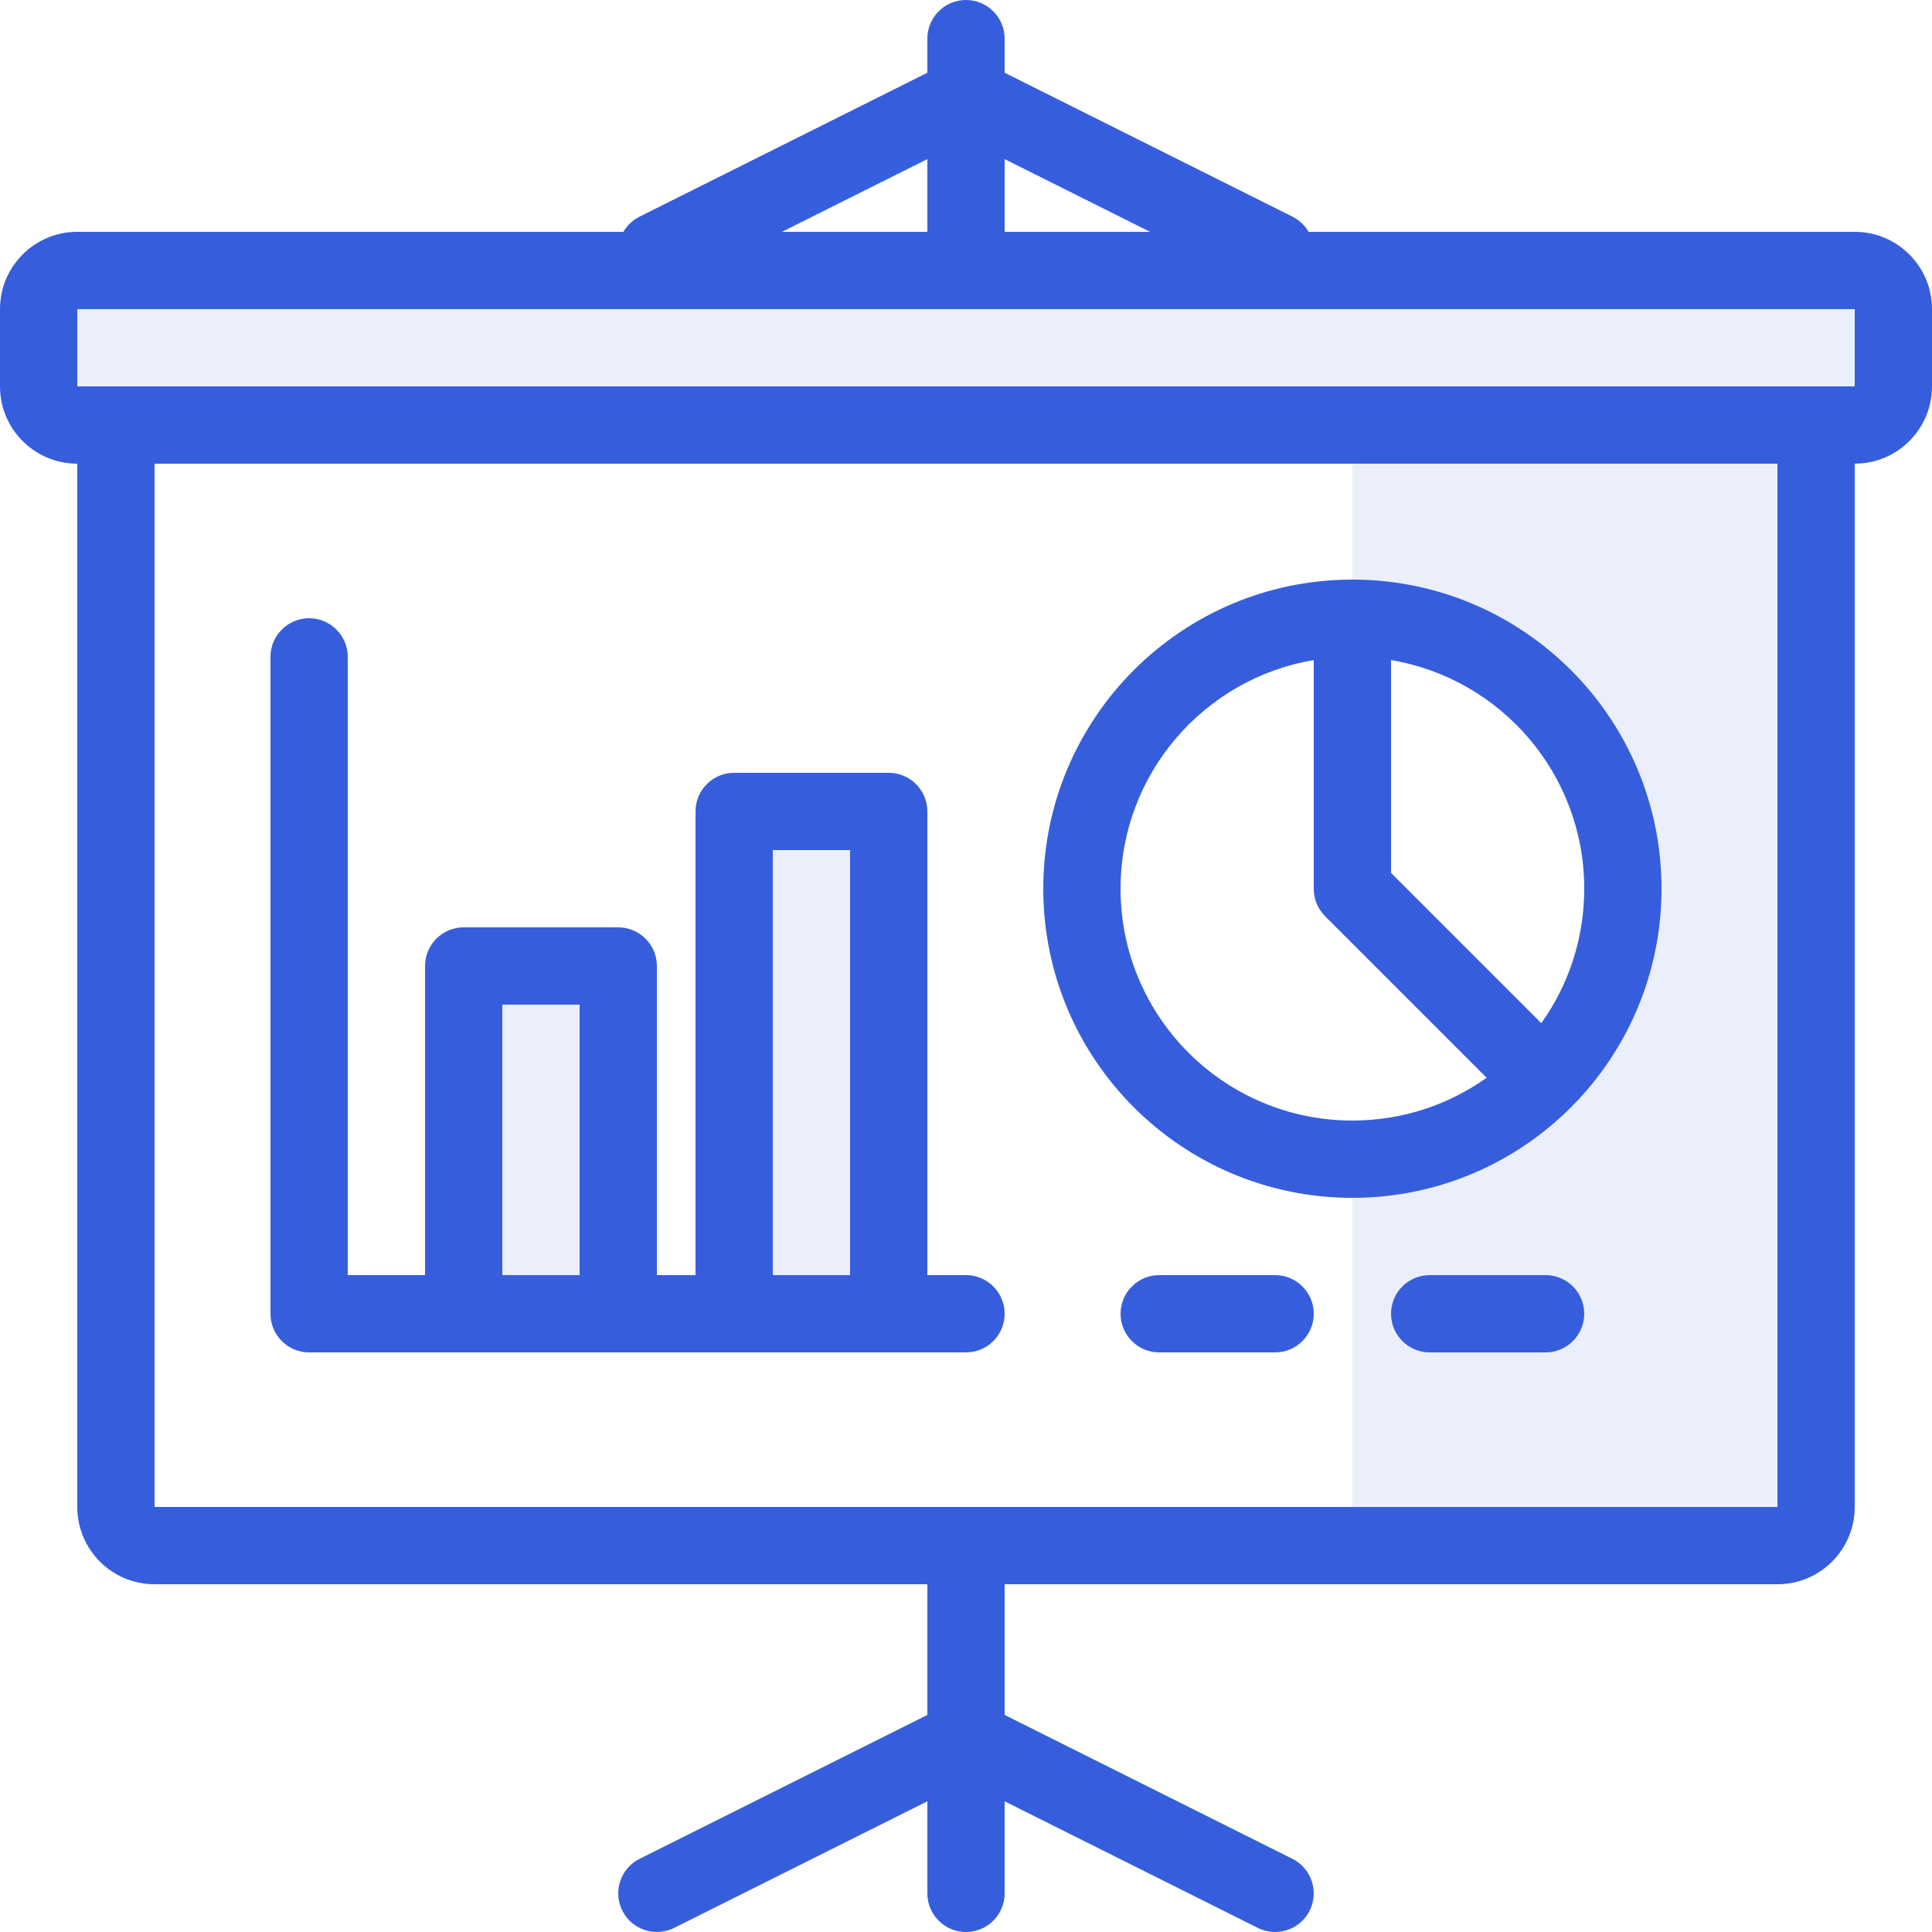
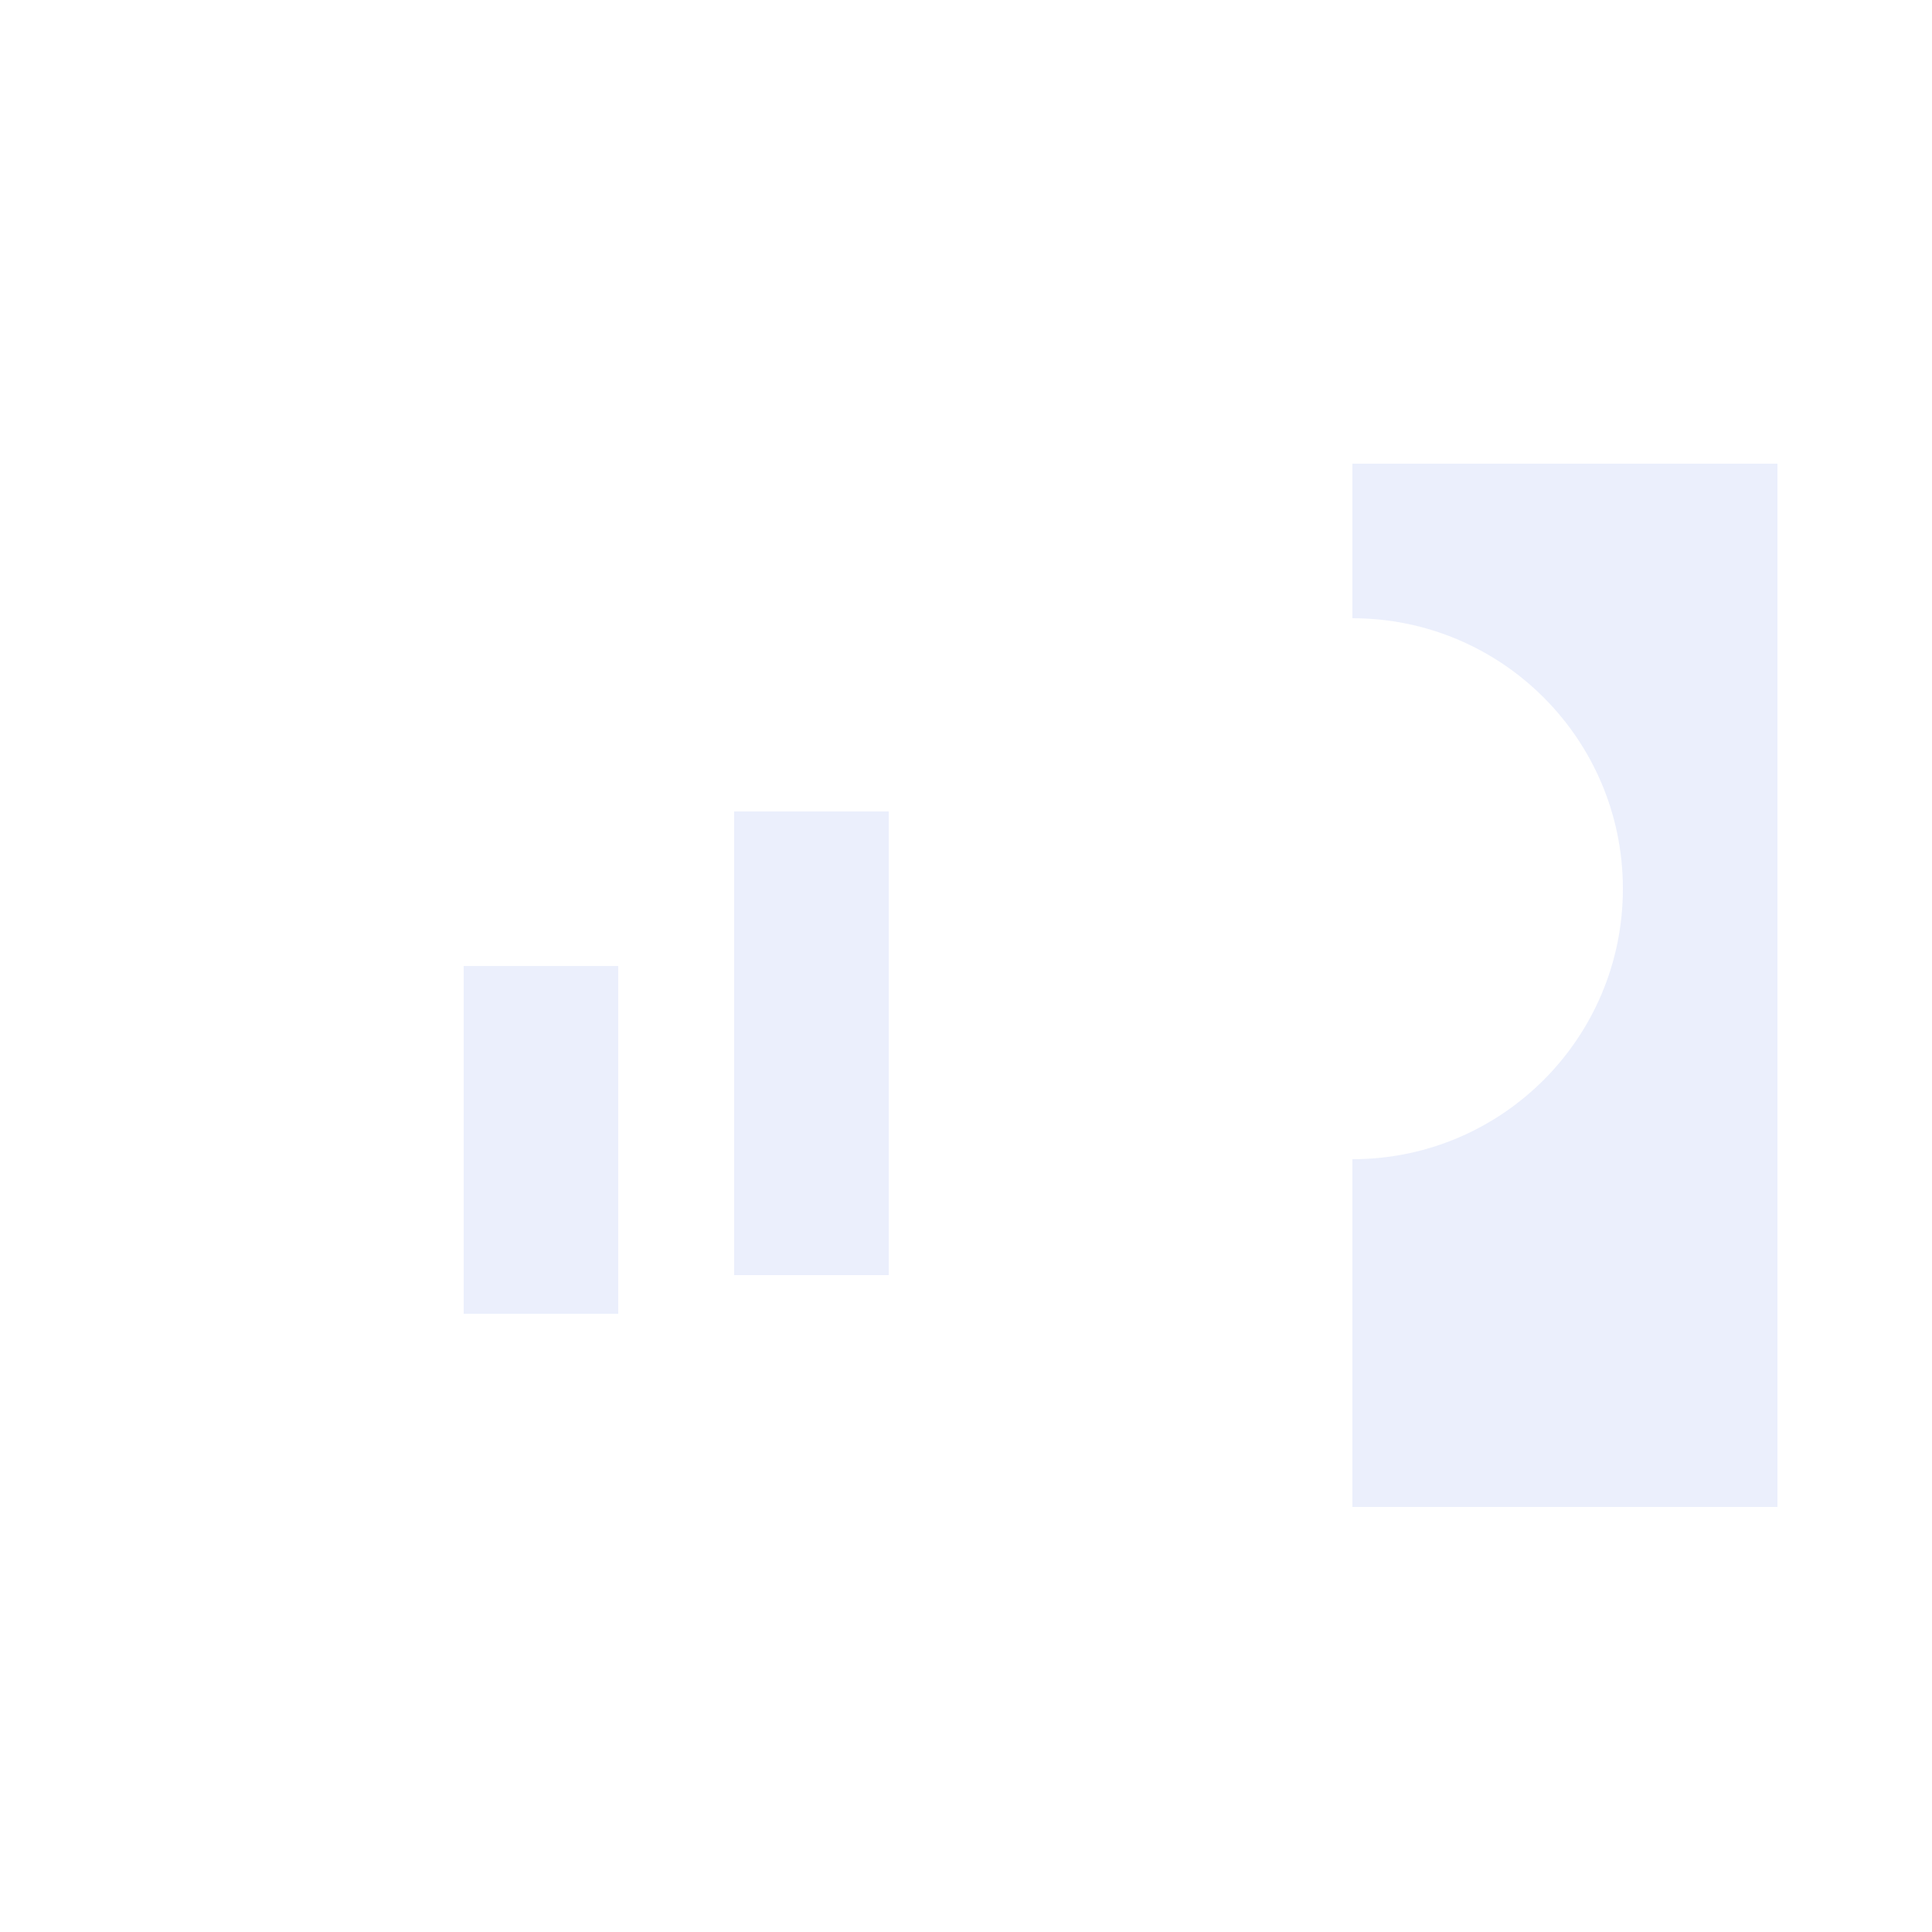
<svg xmlns="http://www.w3.org/2000/svg" width="50" height="50" viewBox="0 0 50 50" fill="none">
-   <path fill-rule="evenodd" clip-rule="evenodd" d="M25 0C25.552 0 26 0.448 26 1V1.882L33.447 5.606C33.629 5.697 33.772 5.836 33.866 6H48C49.105 6 50 6.895 50 8V10C50 11.105 49.105 12 48 12V39C48 40.105 47.105 41 46 41H26V44.382L33.447 48.106C33.941 48.353 34.141 48.953 33.894 49.447C33.647 49.941 33.047 50.141 32.553 49.894L26 46.618V49C26 49.552 25.552 50 25 50C24.448 50 24 49.552 24 49V46.618L17.447 49.894C16.953 50.141 16.353 49.941 16.106 49.447C15.859 48.953 16.059 48.353 16.553 48.106L24 44.382V41H4C2.895 41 2 40.105 2 39L2 12C0.895 12 0 11.105 0 10V8C0 6.895 0.895 6 2 6H16.134C16.228 5.836 16.371 5.697 16.553 5.606L24 1.882V1C24 0.448 24.448 0 25 0ZM26 6V4.118L29.764 6H26ZM20.236 6L24 4.118V6H20.236ZM2 8H25H48L48 10H46H4H2V8ZM25 39H46V12L4 12V39H25ZM9 17C9 16.448 8.552 16 8 16C7.448 16 7 16.448 7 17V34C7 34.552 7.448 35 8 35H12H16H19H23H25C25.552 35 26 34.552 26 34C26 33.448 25.552 33 25 33H24V21C24 20.448 23.552 20 23 20H19C18.448 20 18 20.448 18 21V33H17V25C17 24.448 16.552 24 16 24H12C11.448 24 11 24.448 11 25V33H9V17ZM20 33H22V22H20V33ZM15 26V33H13V26H15ZM34 17.083C31.162 17.559 29 20.027 29 23C29 26.314 31.686 29 35 29C36.295 29 37.494 28.59 38.474 27.892L34.293 23.711C34.105 23.523 34 23.269 34 23.004V17.083ZM35 15C30.582 15 27 18.582 27 23C27 27.418 30.582 31 35 31C39.418 31 43 27.418 43 23C43 18.582 39.418 15 35 15ZM39.889 26.479C40.589 25.498 41 24.297 41 23C41 20.027 38.838 17.559 36 17.083V22.59L39.889 26.479ZM29 34C29 33.448 29.448 33 30 33H33C33.552 33 34 33.448 34 34C34 34.552 33.552 35 33 35H30C29.448 35 29 34.552 29 34ZM37 33C36.448 33 36 33.448 36 34C36 34.552 36.448 35 37 35H40C40.552 35 41 34.552 41 34C41 33.448 40.552 33 40 33H37Z" fill="#365EDC" />
-   <rect opacity="0.1" x="2" y="8" width="46" height="2" fill="#365EDC" />
  <rect opacity="0.1" x="12" y="25" width="4" height="9" fill="#365EDC" />
  <rect opacity="0.1" x="19" y="21" width="4" height="12" fill="#365EDC" />
  <path opacity="0.1" fill-rule="evenodd" clip-rule="evenodd" d="M35 30V39H46V12H35V16C38.866 16 42 19.134 42 23C42 26.866 38.866 30 35 30Z" fill="#365EDC" />
</svg>